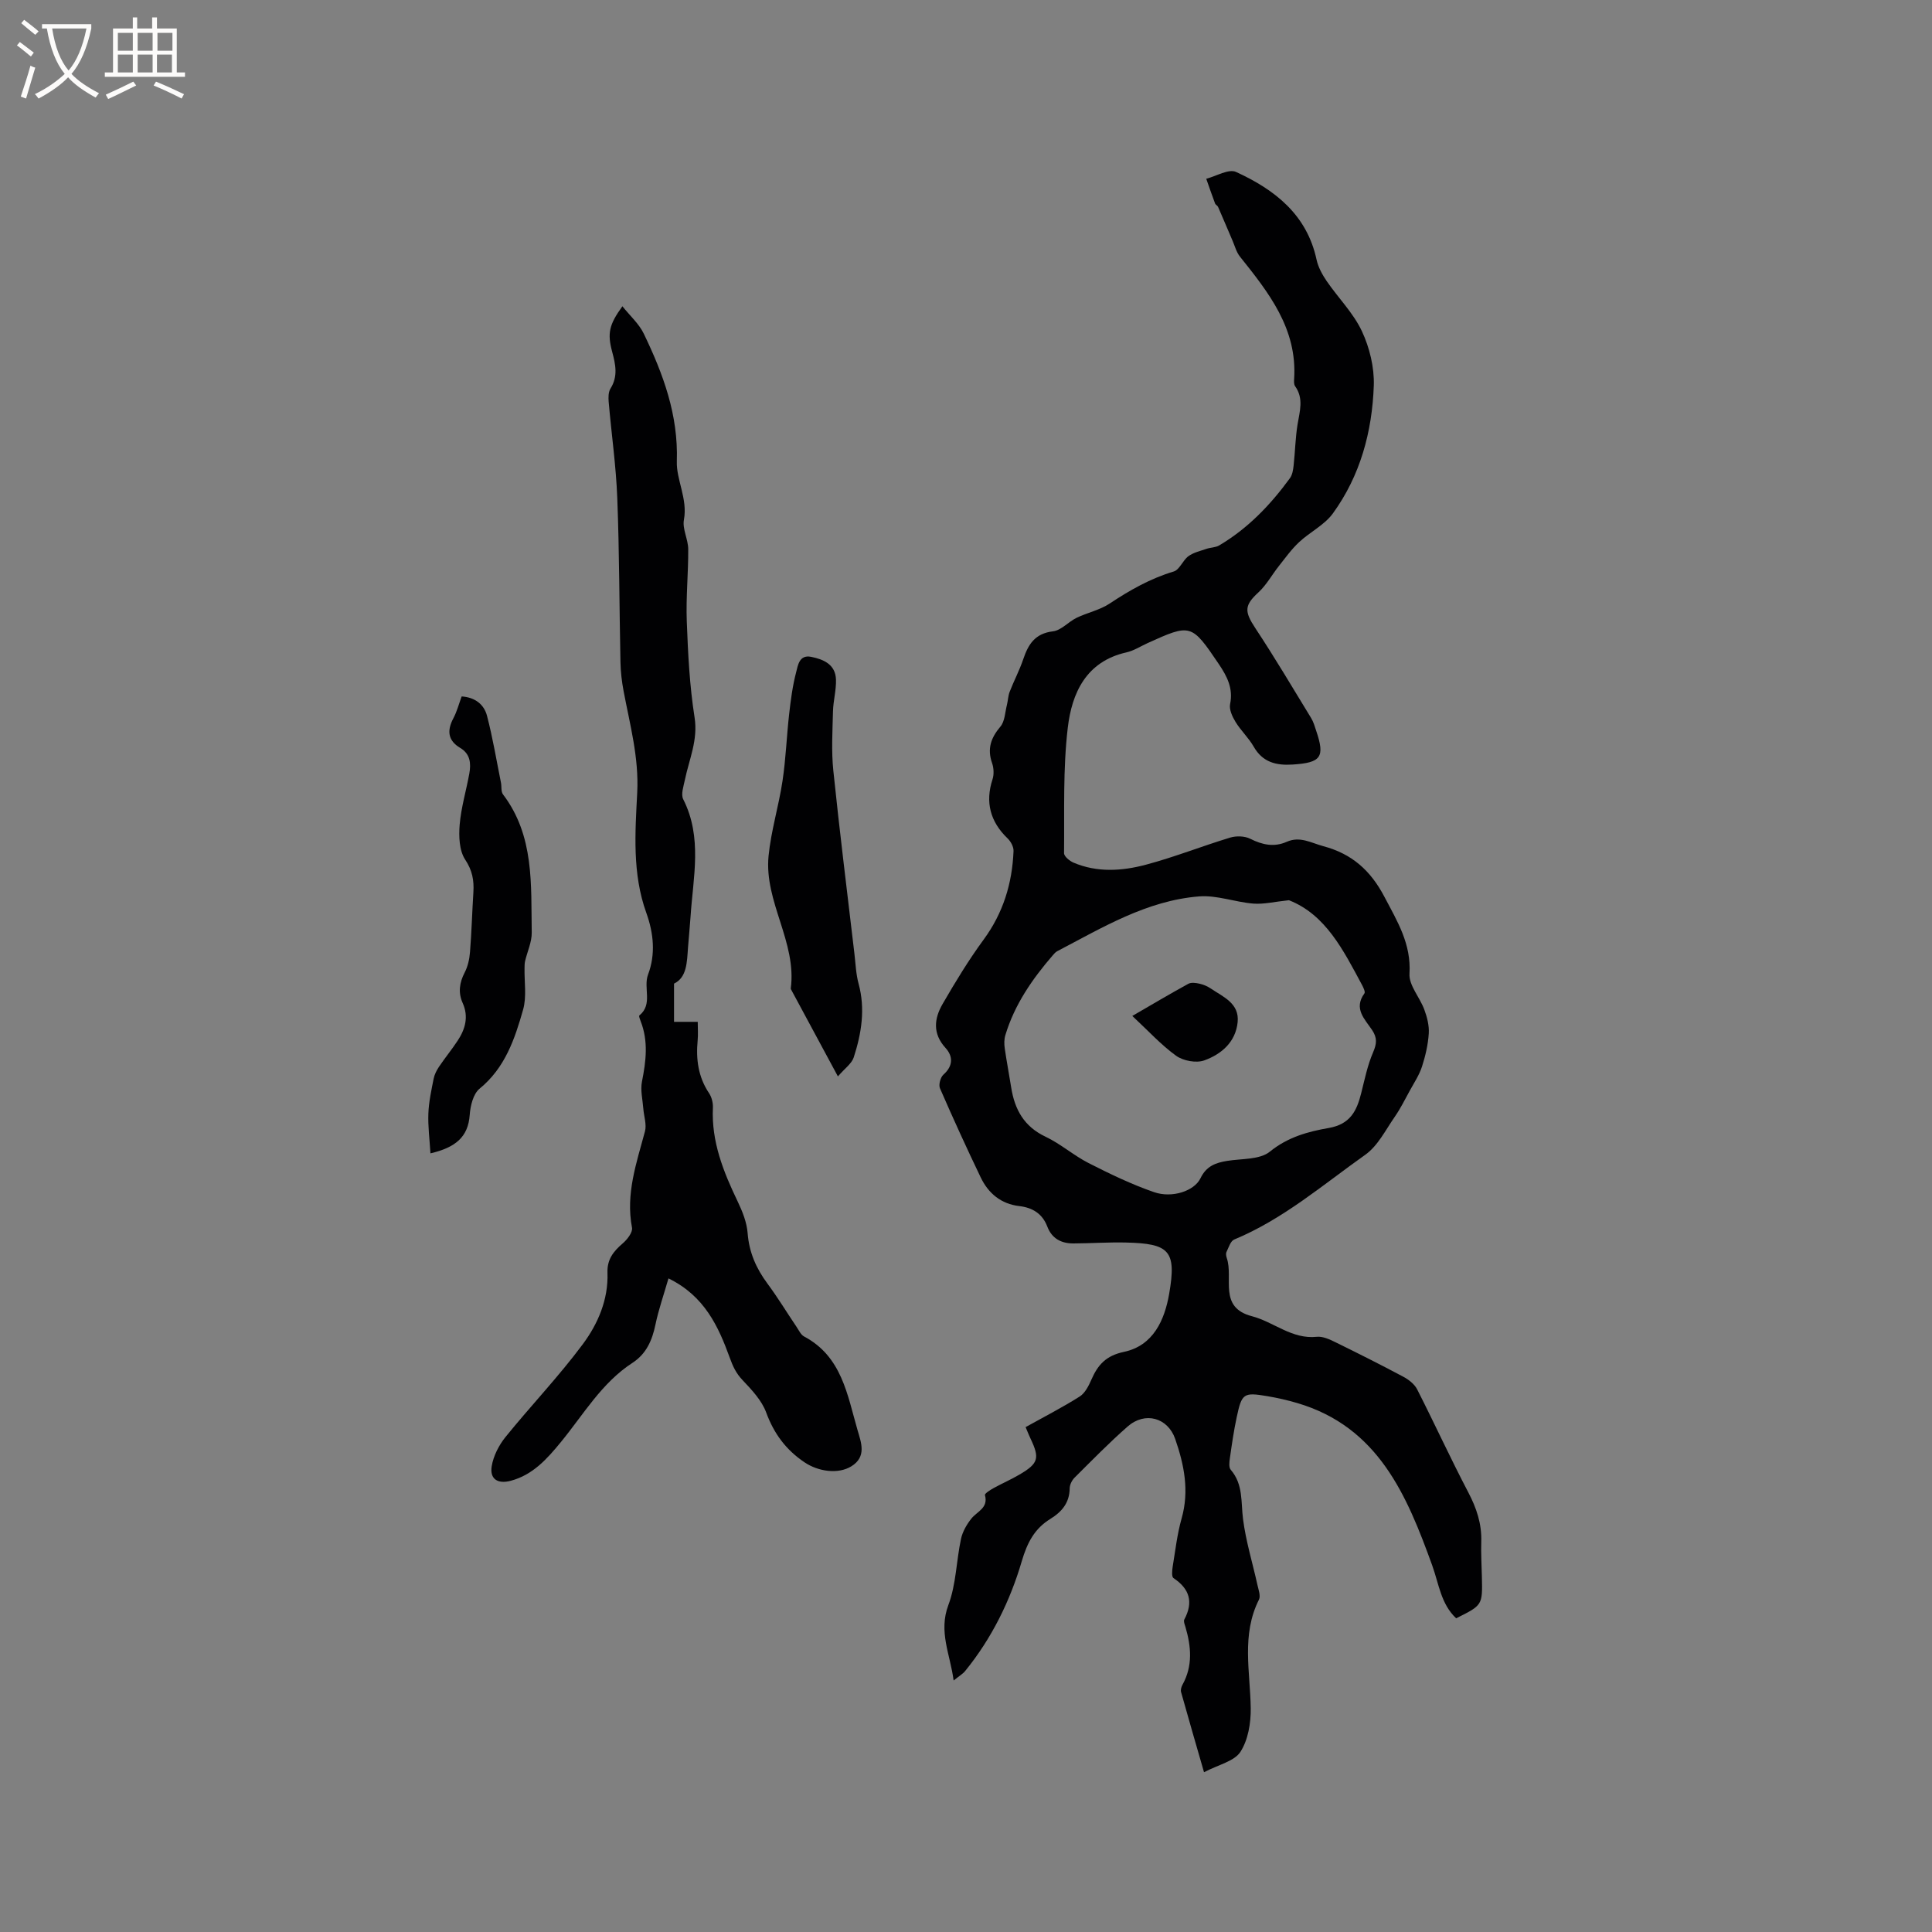
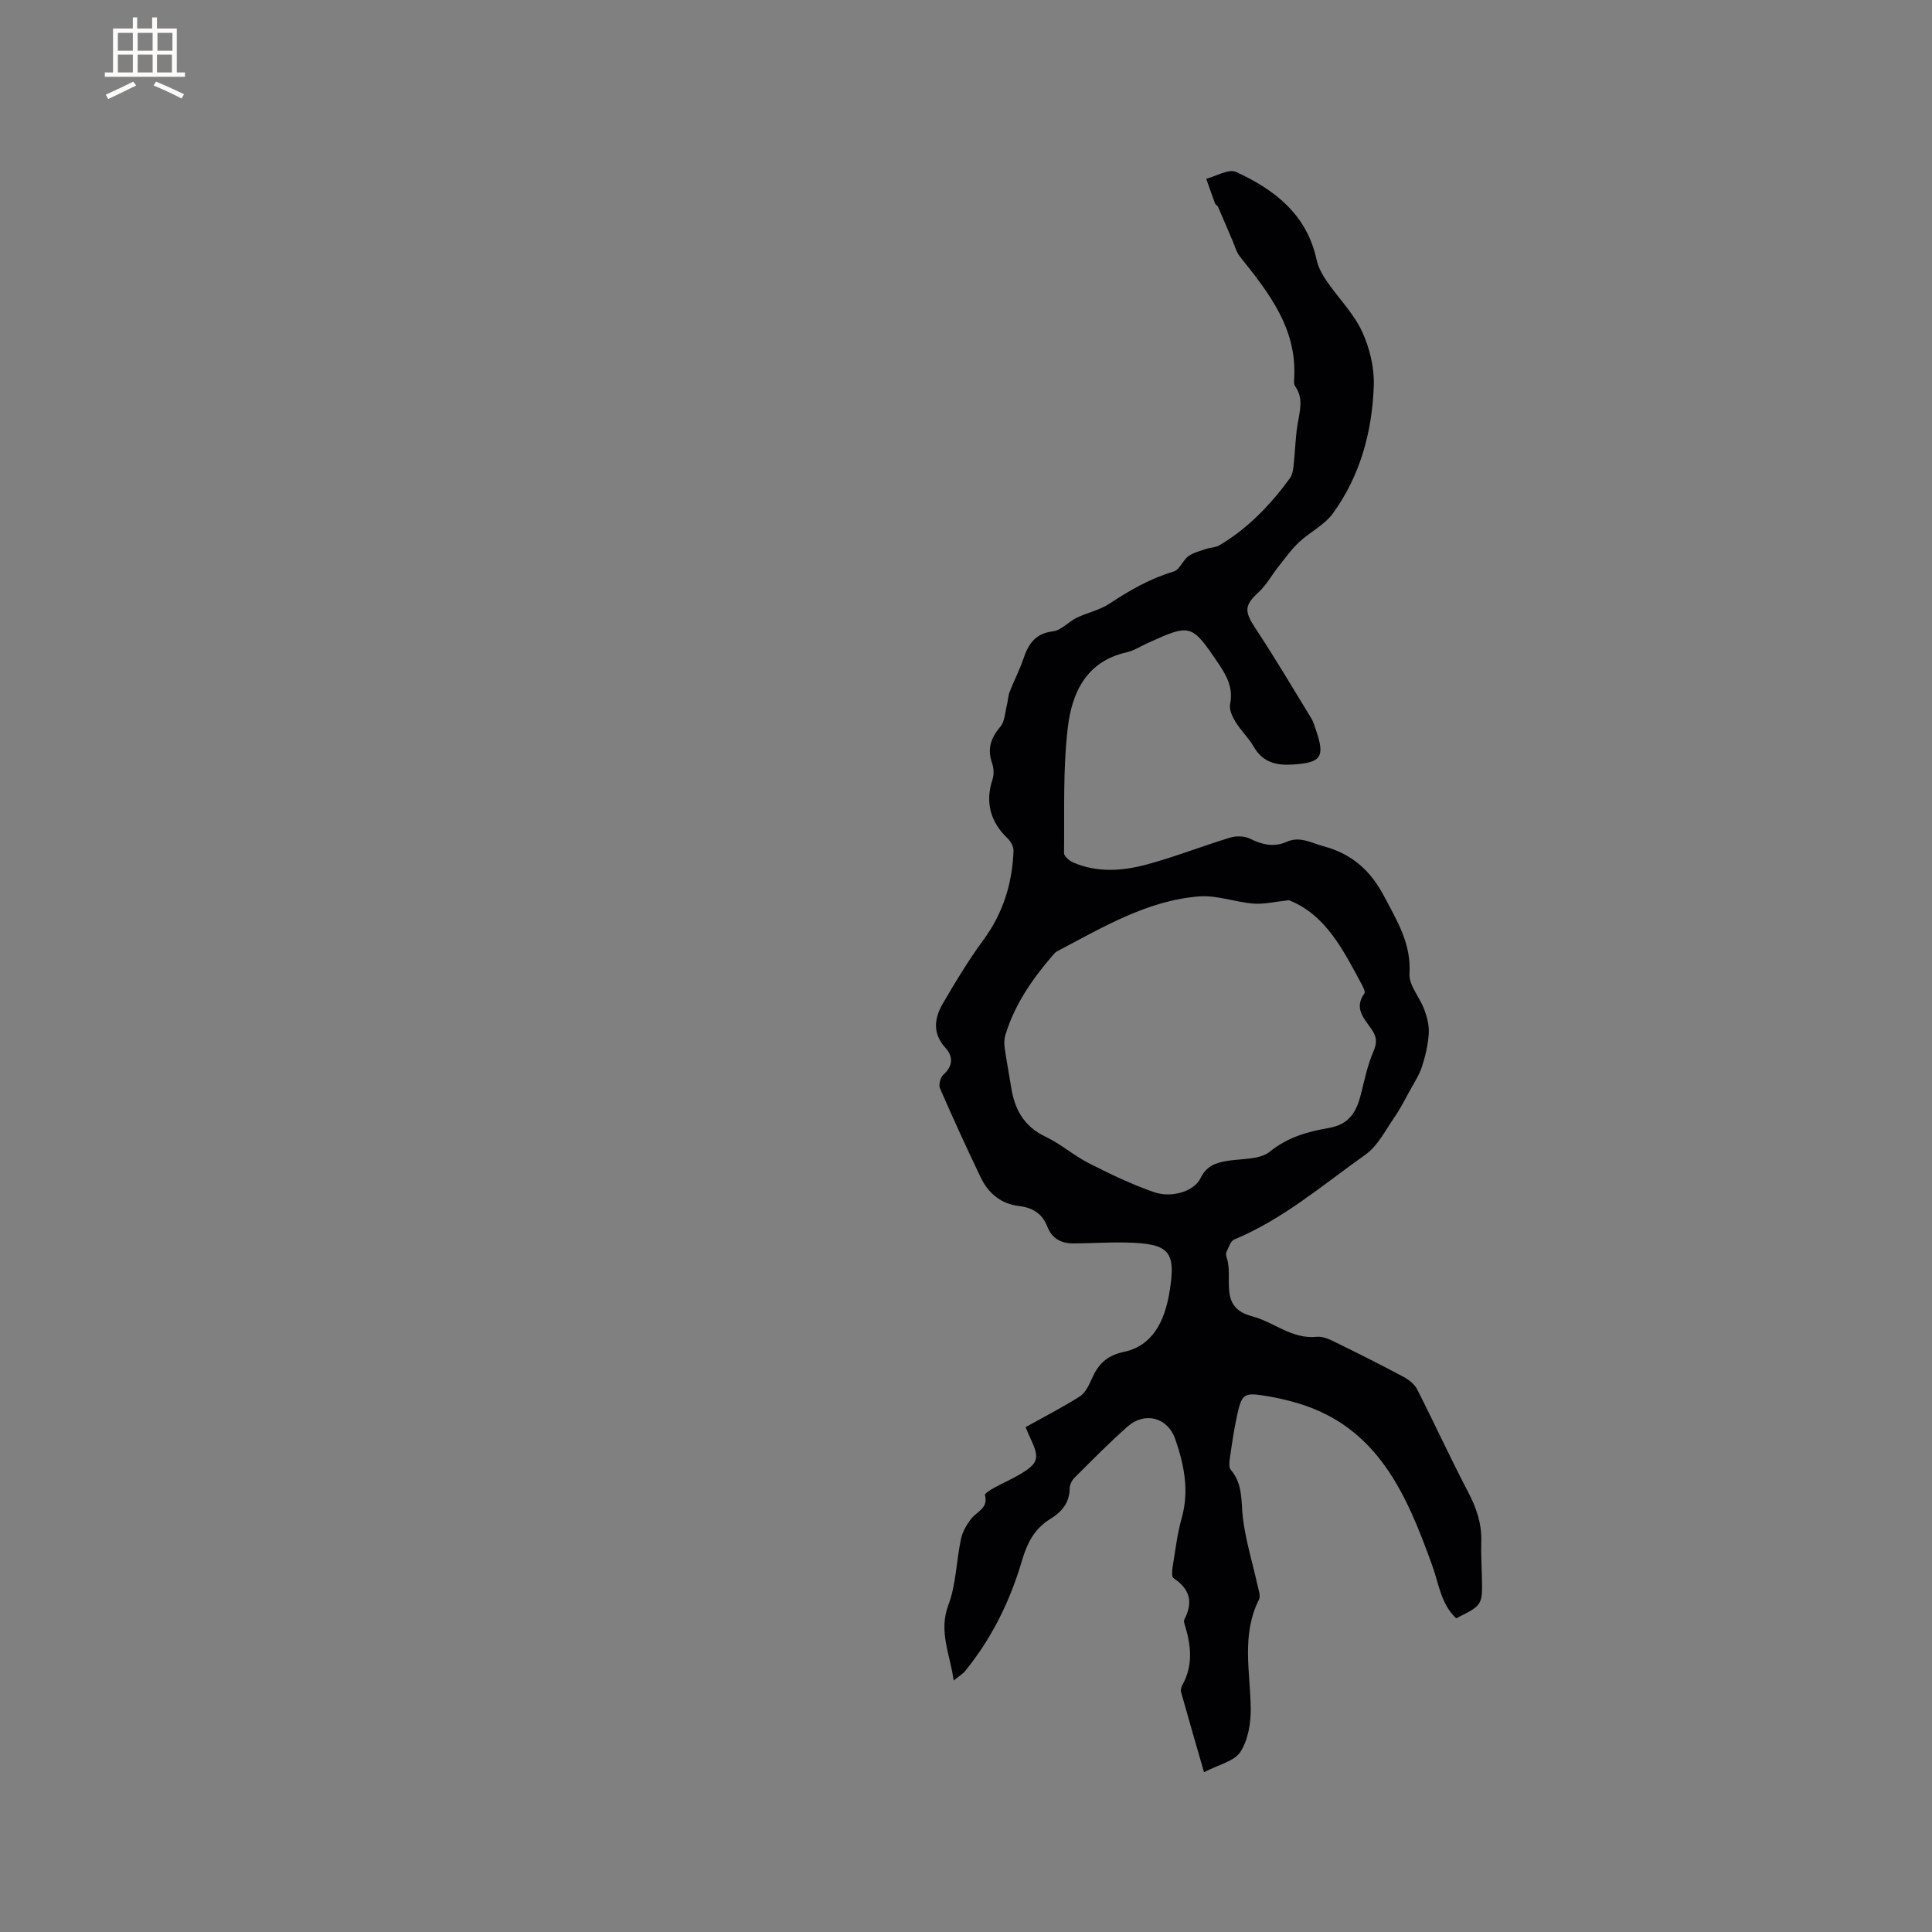
<svg xmlns="http://www.w3.org/2000/svg" enable-background="new 0 0 400 400" viewBox="0 0 400 400">
  <rect x="0" y="0" width="400" height="400" fill="#808080" stroke="none" />
  <g fill="#010103">
    <path d="m212.34 295.47c3.83-2.13 7.61-4.07 11.19-6.33 1.12-.71 1.87-2.22 2.44-3.52 1.33-3.05 3.02-4.95 6.73-5.73 6.06-1.28 8.42-6.56 9.37-12.05 1.54-8.91.05-10.39-9.04-10.59-3.59-.08-7.18.17-10.77.19-2.52.01-4.47-.98-5.43-3.5-1.01-2.64-3.03-3.91-5.78-4.23-3.8-.44-6.43-2.64-8.02-5.97-2.92-6.09-5.73-12.23-8.42-18.42-.32-.73.1-2.28.72-2.83 2.04-1.82 2-3.8.43-5.53-2.72-2.98-2.34-6.09-.61-9.09 2.64-4.56 5.38-9.08 8.49-13.32 4.06-5.52 5.93-11.65 6.2-18.35.04-.87-.57-1.99-1.23-2.62-3.62-3.47-4.65-7.54-3.13-12.19.34-1.03.28-2.37-.08-3.4-1.04-2.96-.25-5.22 1.72-7.55.93-1.1.96-2.96 1.35-4.49.23-.9.24-1.87.57-2.72.88-2.27 2.03-4.44 2.81-6.74 1.04-3.08 2.42-5.34 6.16-5.78 1.71-.2 3.19-1.98 4.89-2.8 2.24-1.08 4.81-1.6 6.84-2.95 4.17-2.77 8.43-5.19 13.27-6.64 1.21-.36 1.86-2.3 3.03-3.16 1.05-.77 2.45-1.08 3.72-1.52.86-.3 1.89-.27 2.65-.71 5.94-3.51 10.62-8.39 14.65-13.92.51-.7.67-1.72.77-2.62.31-2.83.36-5.69.81-8.49.44-2.72 1.33-5.37-.5-7.94-.27-.38-.24-1.03-.2-1.55.65-10.38-5.26-17.82-11.22-25.28-.73-.91-1.05-2.16-1.52-3.26-1.01-2.34-1.99-4.7-3.01-7.03-.12-.28-.52-.44-.62-.71-.64-1.7-1.23-3.41-1.83-5.12 2.08-.53 4.65-2.11 6.17-1.41 7.99 3.66 14.66 8.81 16.67 18.16.34 1.57 1.19 3.11 2.11 4.46 2.39 3.48 5.51 6.59 7.27 10.34 1.6 3.41 2.59 7.5 2.47 11.25-.33 9.53-2.79 18.67-8.48 26.5-1.74 2.39-4.74 3.84-6.97 5.92-1.58 1.47-2.86 3.27-4.21 4.97-1.42 1.79-2.54 3.88-4.19 5.41-2.96 2.72-2.99 3.95-.66 7.47 4.02 6.08 7.74 12.37 11.54 18.59.49.8.75 1.75 1.05 2.65 1.85 5.46 1 6.59-4.88 6.97-3.41.22-6.22-.46-8.07-3.71-1.04-1.82-2.66-3.32-3.76-5.12-.66-1.08-1.35-2.57-1.12-3.69.67-3.26-.64-5.76-2.33-8.27-5.66-8.37-5.79-8.42-14.78-4.34-1.45.66-2.84 1.57-4.36 1.91-8.37 1.88-11.3 8.45-12.14 15.61-1.01 8.57-.68 17.29-.77 25.95-.01.67 1.14 1.62 1.96 1.97 4.91 2.09 10.05 1.74 14.98.43 5.9-1.57 11.62-3.85 17.47-5.62 1.26-.38 2.99-.33 4.14.25 2.53 1.27 4.95 1.78 7.57.62 2.74-1.21 5.05.24 7.58.92 5.89 1.57 9.76 5.01 12.62 10.46 2.68 5.1 5.58 9.75 5.2 15.95-.15 2.39 2.14 4.88 3.07 7.42.58 1.57 1.03 3.33.92 4.96-.15 2.3-.69 4.62-1.4 6.83-.56 1.73-1.61 3.32-2.5 4.94-1.01 1.84-1.95 3.74-3.14 5.46-1.9 2.73-3.5 6.01-6.09 7.85-8.79 6.23-17.03 13.36-27.15 17.56-.77.32-1.15 1.66-1.6 2.58-.16.33-.07.86.06 1.25 1.43 4.14-1.82 10.22 5.21 12.05 4.53 1.18 8.27 4.81 13.43 4.26 1.22-.13 2.63.52 3.81 1.1 4.74 2.32 9.45 4.69 14.1 7.17 1.11.59 2.31 1.52 2.86 2.6 3.6 7.07 6.9 14.29 10.58 21.31 1.72 3.28 2.82 6.54 2.7 10.26-.08 2.43.08 4.88.13 7.31.13 5.82.13 5.82-5.33 8.53-3.16-2.97-3.57-7.12-4.96-10.96-5.24-14.49-11.15-28.67-27.96-33.61-2.03-.6-4.1-1.07-6.18-1.42-4.91-.83-5.28-.59-6.33 4.34-.6 2.79-1.01 5.63-1.41 8.46-.12.81-.26 1.95.18 2.45 2.61 3.03 2.08 6.68 2.54 10.23.59 4.59 1.98 9.07 2.98 13.61.22 1 .7 2.27.31 3.04-3.67 7.3-1.8 14.92-1.7 22.49.04 3.05-.54 6.56-2.14 9.03-1.27 1.95-4.51 2.63-7.53 4.21-1.7-5.91-3.26-11.24-4.75-16.59-.13-.45.05-1.08.29-1.52 2.17-3.91 1.8-7.92.61-11.98-.15-.5-.43-1.16-.23-1.53 1.91-3.59 1.12-6.34-2.25-8.58-.4-.27-.28-1.57-.16-2.35.55-3.34.93-6.75 1.85-9.99 1.62-5.72.53-11.1-1.33-16.47-1.53-4.39-6.23-5.74-9.85-2.56-3.82 3.35-7.38 7-10.99 10.59-.54.54-.99 1.45-1 2.19-.04 2.98-1.58 4.84-4 6.34-3.27 2.02-4.78 4.87-5.93 8.78-2.4 8.2-6.22 15.96-11.71 22.71-.51.63-1.28 1.06-2.39 1.97-.72-5.47-3.17-10.08-1.09-15.63 1.61-4.27 1.64-9.12 2.61-13.67.32-1.5 1.18-3 2.15-4.22 1.19-1.5 3.56-2.17 2.81-4.88-.08-.3 1.12-1.07 1.82-1.45 1.76-.97 3.61-1.77 5.34-2.79 3.92-2.3 4.21-3.38 2.3-7.4-.25-.5-.43-.99-1.04-2.42zm54.52-109.09c-2.98.31-5.21.87-7.37.7-3.76-.3-7.55-1.78-11.22-1.49-10.84.86-20.02 6.45-29.39 11.35-.36.19-.65.54-.92.85-4.25 4.92-7.91 10.21-9.81 16.52-.26.85-.26 1.84-.13 2.73.39 2.72.91 5.42 1.34 8.13.72 4.54 2.66 8.07 7.1 10.17 3.13 1.48 5.82 3.88 8.92 5.46 4.4 2.24 8.89 4.41 13.55 6.02 3.74 1.3 8.34-.23 9.62-2.88 1.2-2.5 3.11-3.2 5.51-3.59 3.02-.49 6.77-.22 8.86-1.92 3.71-3.02 7.92-4.15 12.17-4.89 4.47-.78 5.81-3.54 6.73-7.2.72-2.86 1.31-5.8 2.47-8.48.76-1.77.87-2.98-.21-4.6-1.5-2.24-3.9-4.43-1.59-7.59.22-.3-.21-1.19-.49-1.73-3.87-7.21-7.54-14.59-15.14-17.56z" />
-     <path d="m128.86 63.41c1.58 1.98 3.45 3.63 4.44 5.7 4 8.32 7.15 16.75 6.83 26.41-.13 3.81 2.27 7.75 1.47 12.08-.36 1.91.88 4.06.89 6.1.03 4.98-.49 9.97-.3 14.94.25 6.64.58 13.32 1.61 19.87.75 4.73-1.13 8.7-2.01 12.99-.27 1.31-.85 2.96-.34 3.97 4.02 7.93 2.05 16.15 1.52 24.31-.14 2.11-.36 4.22-.52 6.34-.23 3.07-.21 6.23-2.9 7.53v7.91h4.91c0 1.39.1 2.63-.02 3.86-.37 3.9.12 7.56 2.36 10.91.55.82.84 2 .8 2.99-.34 7.04 2.17 13.27 5.13 19.44.99 2.06 1.89 4.33 2.06 6.56.31 3.98 1.77 7.29 4.1 10.43 2.14 2.89 4.01 5.98 6.03 8.97.47.7.88 1.62 1.55 1.98 7.83 4.14 8.96 12.1 11.09 19.44.74 2.53 1.89 5.45-1.26 7.42-2.72 1.71-6.88 1.13-9.76-.82-3.83-2.59-6.3-5.92-7.91-10.3-.92-2.51-3-4.7-4.9-6.71-1.33-1.41-1.98-2.79-2.65-4.65-2.34-6.43-5.2-12.76-12.68-16.4-.98 3.41-2.05 6.45-2.7 9.58-.68 3.25-1.88 6.03-4.75 7.9-6.4 4.16-10.15 10.71-14.83 16.41-2.84 3.46-5.8 6.8-10.38 8.01-2.68.71-4.37-.34-3.94-3.01.35-2.12 1.48-4.34 2.85-6.04 5.25-6.49 11.05-12.55 16.02-19.24 3.13-4.21 5.3-9.25 5.1-14.77-.1-2.8 1.25-4.45 3.18-6.11.92-.79 2.08-2.29 1.9-3.23-1.34-6.99.93-13.4 2.68-19.93.39-1.44-.22-3.14-.34-4.73-.14-1.86-.63-3.81-.28-5.58.84-4.23 1.36-8.36-.27-12.51-.15-.39-.41-1.07-.27-1.19 2.87-2.33.76-5.7 1.81-8.49 1.57-4.16 1.16-8.5-.37-12.76-2.92-8.1-2.31-16.56-1.88-24.89.37-7.26-1.51-14.06-2.82-21.01-.37-1.96-.61-3.98-.65-5.97-.24-11.33-.22-22.67-.66-34-.25-6.65-1.21-13.27-1.78-19.92-.08-.92-.07-2.04.38-2.76 1.59-2.53 1.04-5.01.34-7.62-1.03-3.84-.62-5.62 2.12-9.41z" />
-     <path d="m173.48 222.86c-3.55-6.59-6.6-12.25-9.65-17.91-.05-.09-.12-.2-.11-.29 1.27-9.63-5.52-17.94-4.6-27.42.51-5.23 2.11-10.34 2.89-15.55.69-4.57.85-9.21 1.37-13.81.33-2.92.71-5.86 1.45-8.69.37-1.41.63-3.69 3.1-3.2 2.61.52 5.05 1.59 5.15 4.71.07 2.2-.57 4.4-.62 6.61-.1 4.08-.35 8.2.07 12.23 1.3 12.63 2.88 25.23 4.36 37.84.25 2.1.32 4.26.87 6.28 1.43 5.23.6 10.29-1 15.25-.42 1.3-1.84 2.27-3.28 3.95z" />
-     <path d="m89.12 238.79c-.18-2.96-.53-5.61-.43-8.25.09-2.41.62-4.82 1.09-7.2.17-.87.61-1.73 1.11-2.48 1.24-1.84 2.65-3.56 3.87-5.41 1.58-2.4 2.3-4.97 1.03-7.79-.97-2.17-.67-4.22.43-6.34.65-1.26.98-2.78 1.09-4.22.33-4.12.44-8.25.7-12.37.15-2.46-.21-4.5-1.7-6.76-1.24-1.87-1.34-4.83-1.14-7.24.3-3.56 1.36-7.05 2-10.59.37-2.06.21-4.04-1.87-5.28-2.62-1.56-2.77-3.62-1.43-6.16.73-1.38 1.13-2.93 1.71-4.51 2.78.18 4.64 1.66 5.25 4.01 1.19 4.56 1.96 9.23 2.89 13.85.16.81-.02 1.84.42 2.42 6.53 8.6 5.78 18.72 5.95 28.6.03 1.97-.92 3.95-1.38 5.93-.11.46-.1.96-.11 1.44-.06 2.87.46 5.9-.29 8.57-1.72 6.08-3.74 12.08-9.02 16.39-1.31 1.07-1.91 3.54-2.04 5.43-.33 4.57-2.92 6.74-8.13 7.96z" />
-     <path d="m234.43 210.34c4.13-2.39 7.82-4.59 11.59-6.65.62-.34 1.6-.19 2.36-.02.81.18 1.63.54 2.31 1 2.58 1.74 5.95 3.07 5.55 6.97-.42 4.12-3.38 6.64-6.93 7.91-1.65.59-4.33.09-5.8-.96-3.13-2.26-5.79-5.19-9.08-8.25z" />
  </g>
-   <path d="m6.4 11.7c-1-.8-1.9-1.6-2.9-2.3l.6-.7c.9.7 1.9 1.4 2.9 2.2zm-2.1 8.3c.7-2.1 1.4-4.2 2-6.4.2.1.6.3 1 .4-.7 2.3-1.3 4.4-1.9 6.4zm3-12.8c-1.1-.9-2.1-1.7-2.9-2.4l.6-.7c1 .8 2 1.5 3 2.4zm1.4-1.3v-.9h10.2v.9c-.9 4.2-2.3 7.3-4.1 9.4 1.3 1.4 3.2 2.7 5.7 4-.2.2-.4.5-.7.9-2.5-1.4-4.4-2.7-5.7-4.2-1.4 1.5-3.5 3-6.1 4.4 0 0 0 0-.1-.1-.3-.4-.5-.7-.7-.8 2.7-1.3 4.7-2.8 6.2-4.2-1.8-2.2-3-5.3-3.7-9.4zm9.2 0h-7.1c.6 3.8 1.7 6.7 3.4 8.7 1.7-2 2.9-4.8 3.7-8.7z" fill="#fcfbfa" />
  <path d="m31.6 3.6h.9v2.3h4.1v9.1h1.7v.9h-16.6v-.9h1.7v-9.1h4.1v-2.3h.9v2.3h3.1v-2.3zm-4 13.3.6.8c-1.9.9-3.8 1.9-5.8 2.8-.2-.3-.3-.6-.5-.9 2-.9 3.9-1.8 5.7-2.7zm-3.2-10.1v3.7h3.1v-3.7zm0 4.5v3.7h3.1v-3.7zm4.1-4.5v3.7h3.1v-3.7zm0 4.5v3.7h3.1v-3.7zm9.1 9.1c-2.1-1.1-4.1-2-5.8-2.7l.5-.8c2.2.9 4.1 1.8 5.8 2.6zm-1.9-13.6h-3.1v3.7h3.1zm-3.2 4.5v3.7h3.1v-3.7z" fill="#fcfbfa" />
</svg>